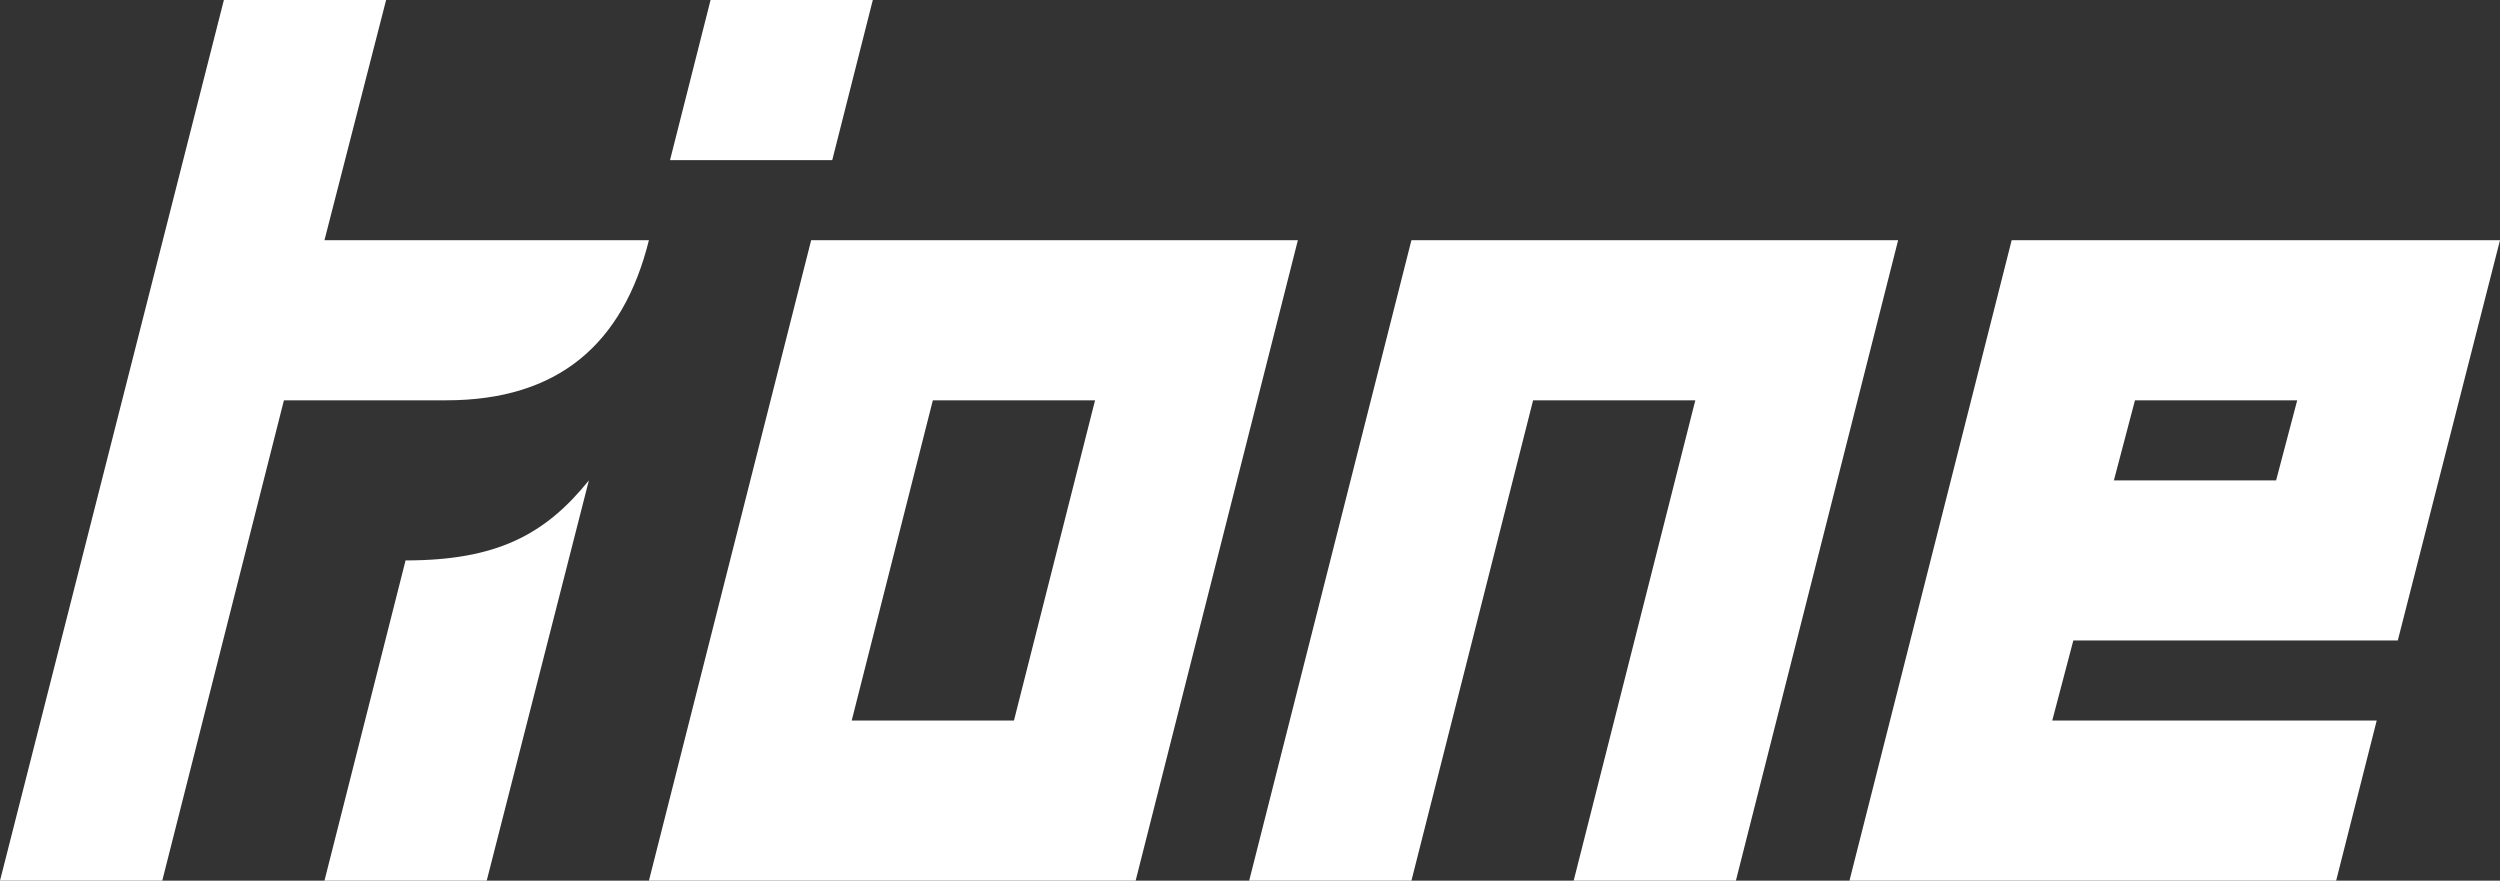
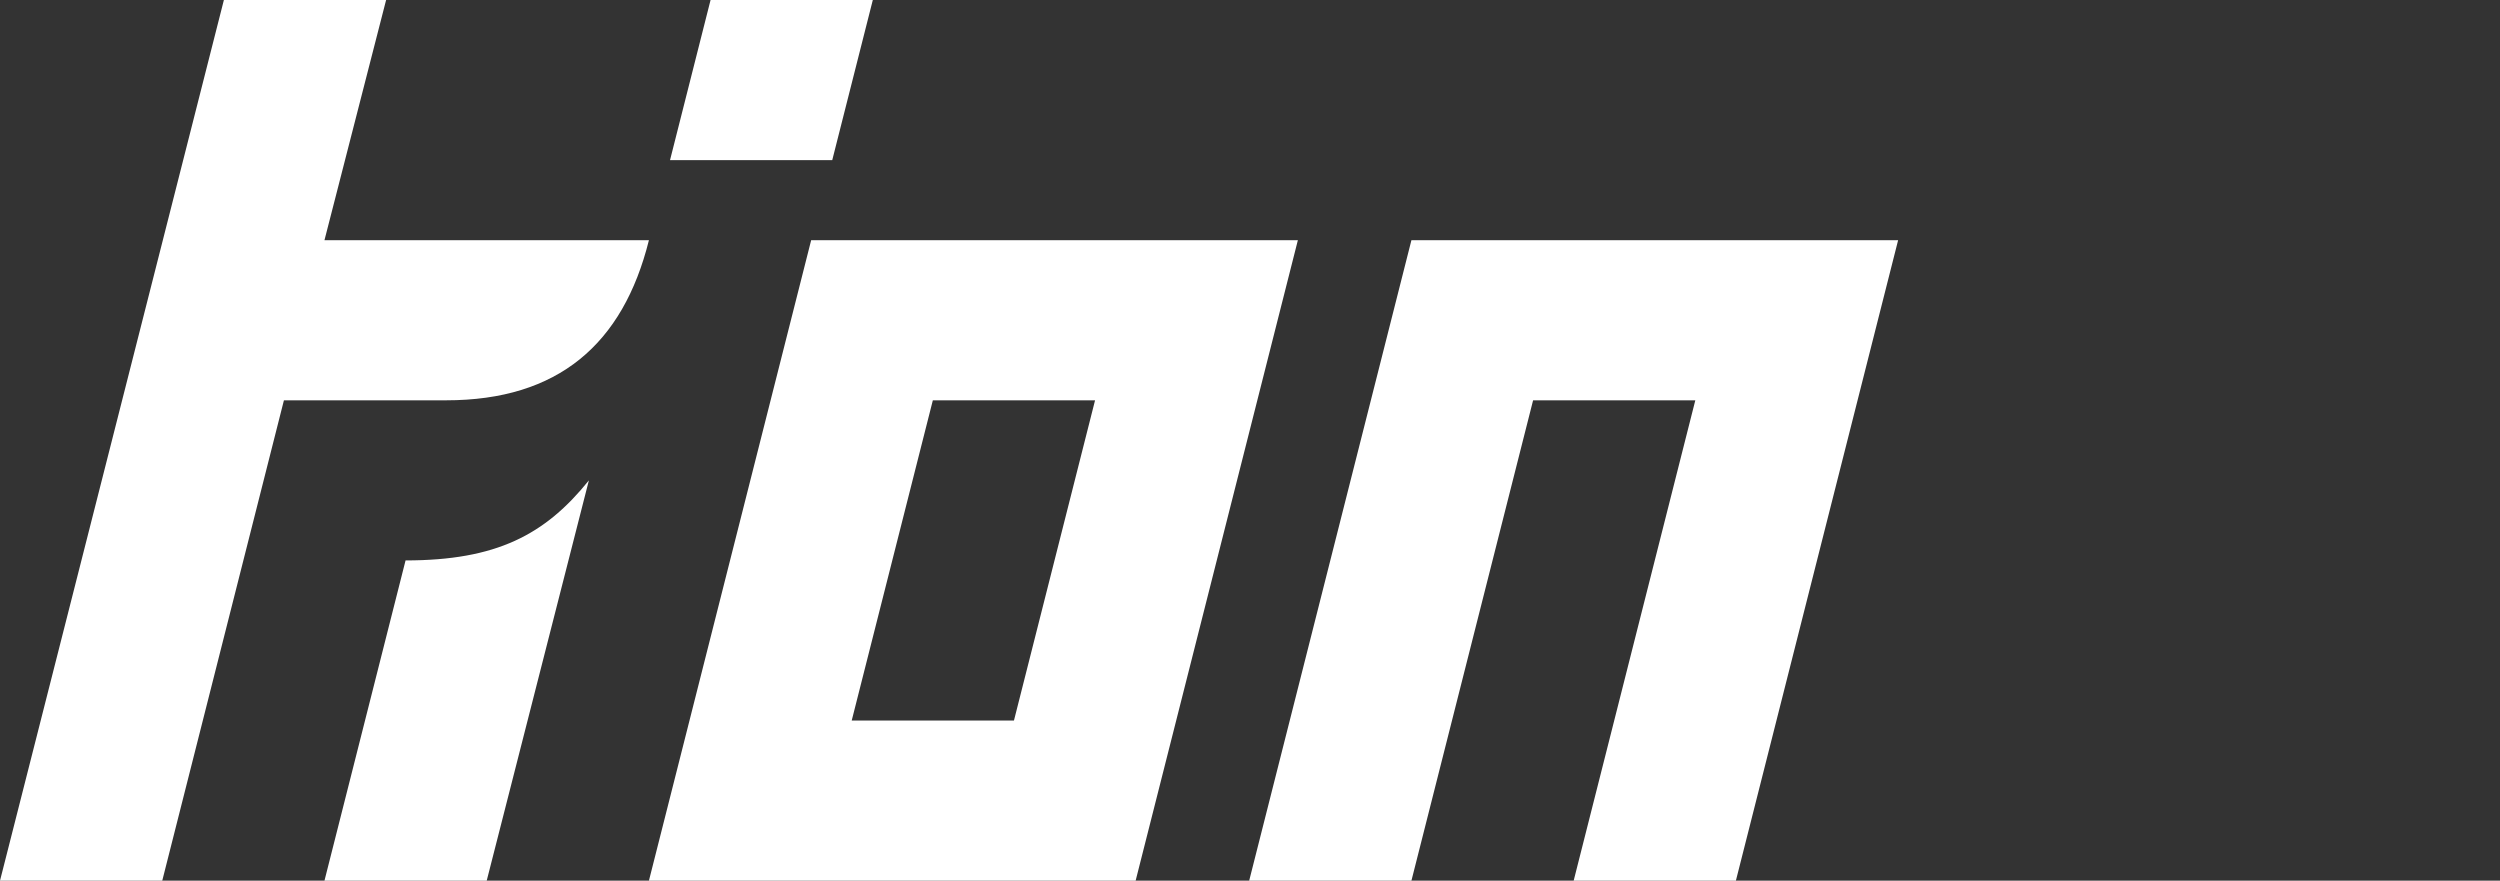
<svg xmlns="http://www.w3.org/2000/svg" width="88" height="31" viewBox="0 0 88 31" fill="none">
  <rect x="0" y="0" width="88" height="31" fill="#333333" stroke="none" />
  <path d="M45.685 8.455H28.553L22.842 31H39.974L45.685 8.455ZM35.691 25.364H29.98L32.836 14.091H38.546L35.691 25.364Z" fill="white" />
  <path d="M61.103 31H55.393L59.675 14.091H53.965L49.682 31H43.971L49.682 8.455H66.814L61.103 31Z" fill="white" />
  <path d="M22.842 8.455C21.929 12.118 19.644 14.091 15.704 14.091H9.994L5.711 31H0L7.881 -3.05176e-05H13.591L11.421 8.455H22.842Z" fill="white" />
  <path d="M29.295 5.636H23.585L25.012 -3.05176e-05H30.723L29.295 5.636Z" fill="white" />
-   <path d="M70.811 8.455L65.101 31H82.232L83.66 25.364H72.239L72.981 22.545H84.402L88 8.455H70.811ZM80.119 16.909H74.409L75.151 14.091H80.862L80.119 16.909Z" fill="white" />
  <path d="M20.729 16.909L17.132 31H11.421L14.276 19.727C17.474 19.727 19.188 18.825 20.729 16.909Z" fill="white" />
</svg>